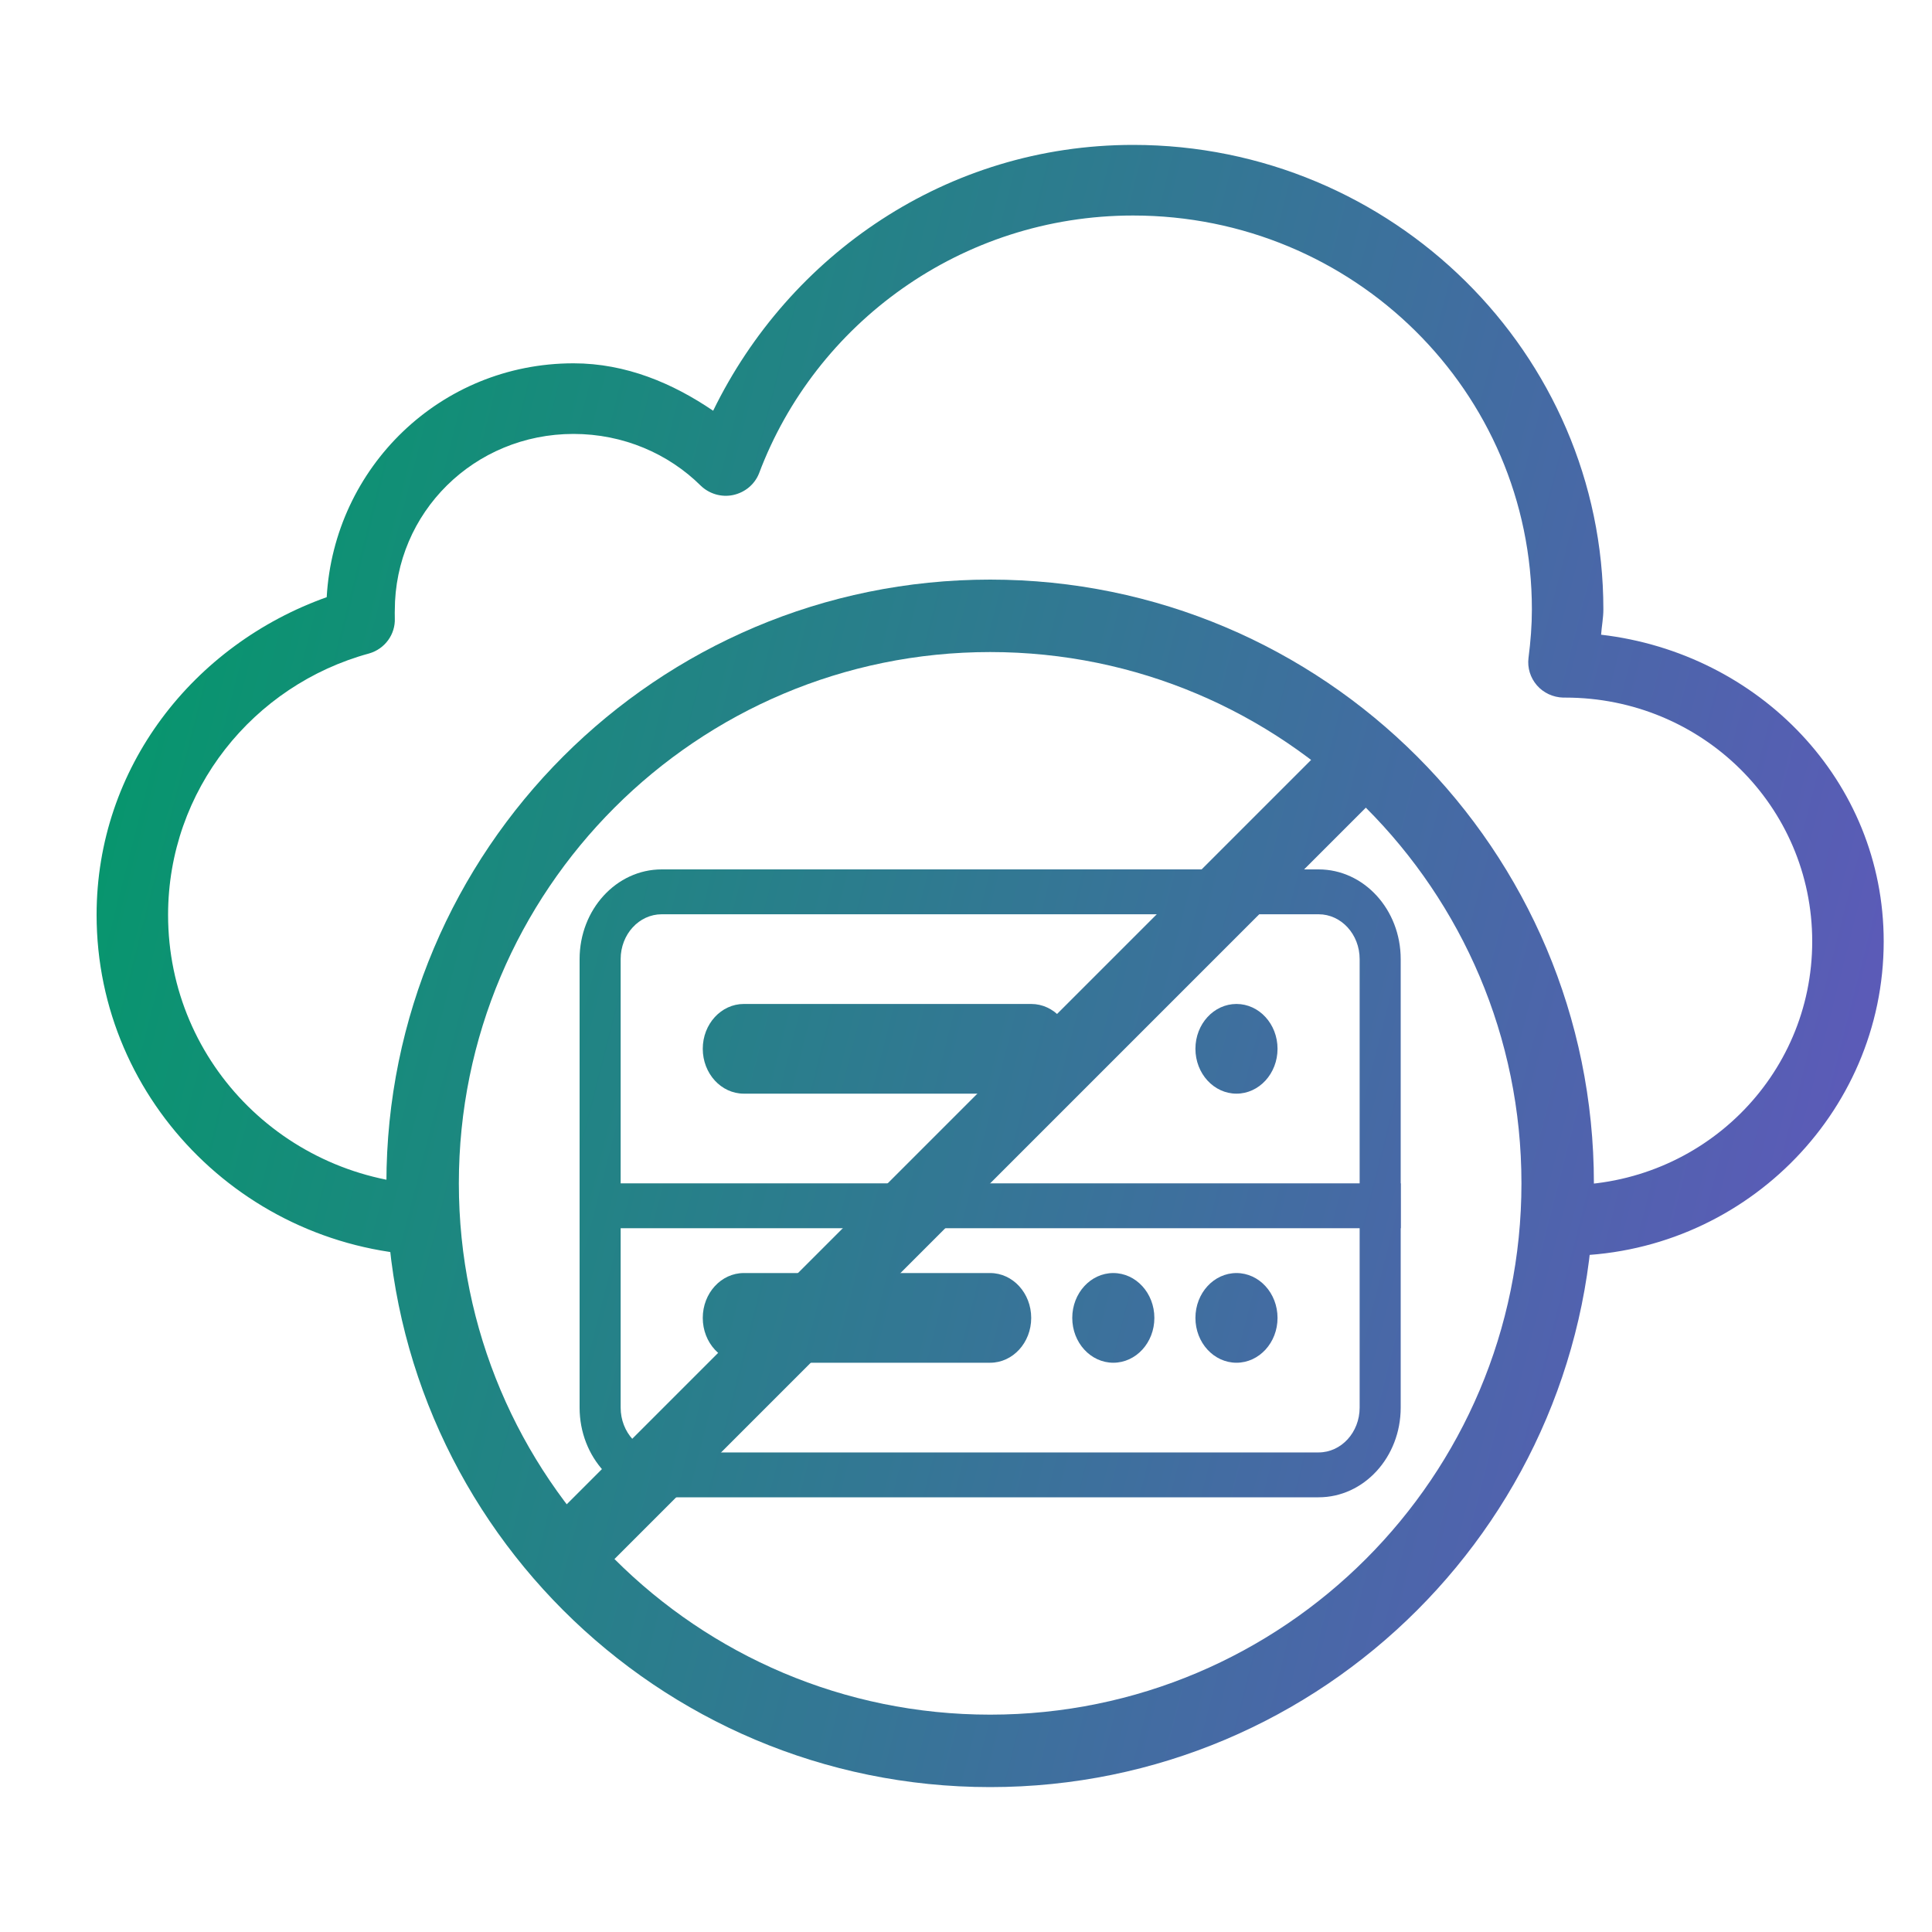
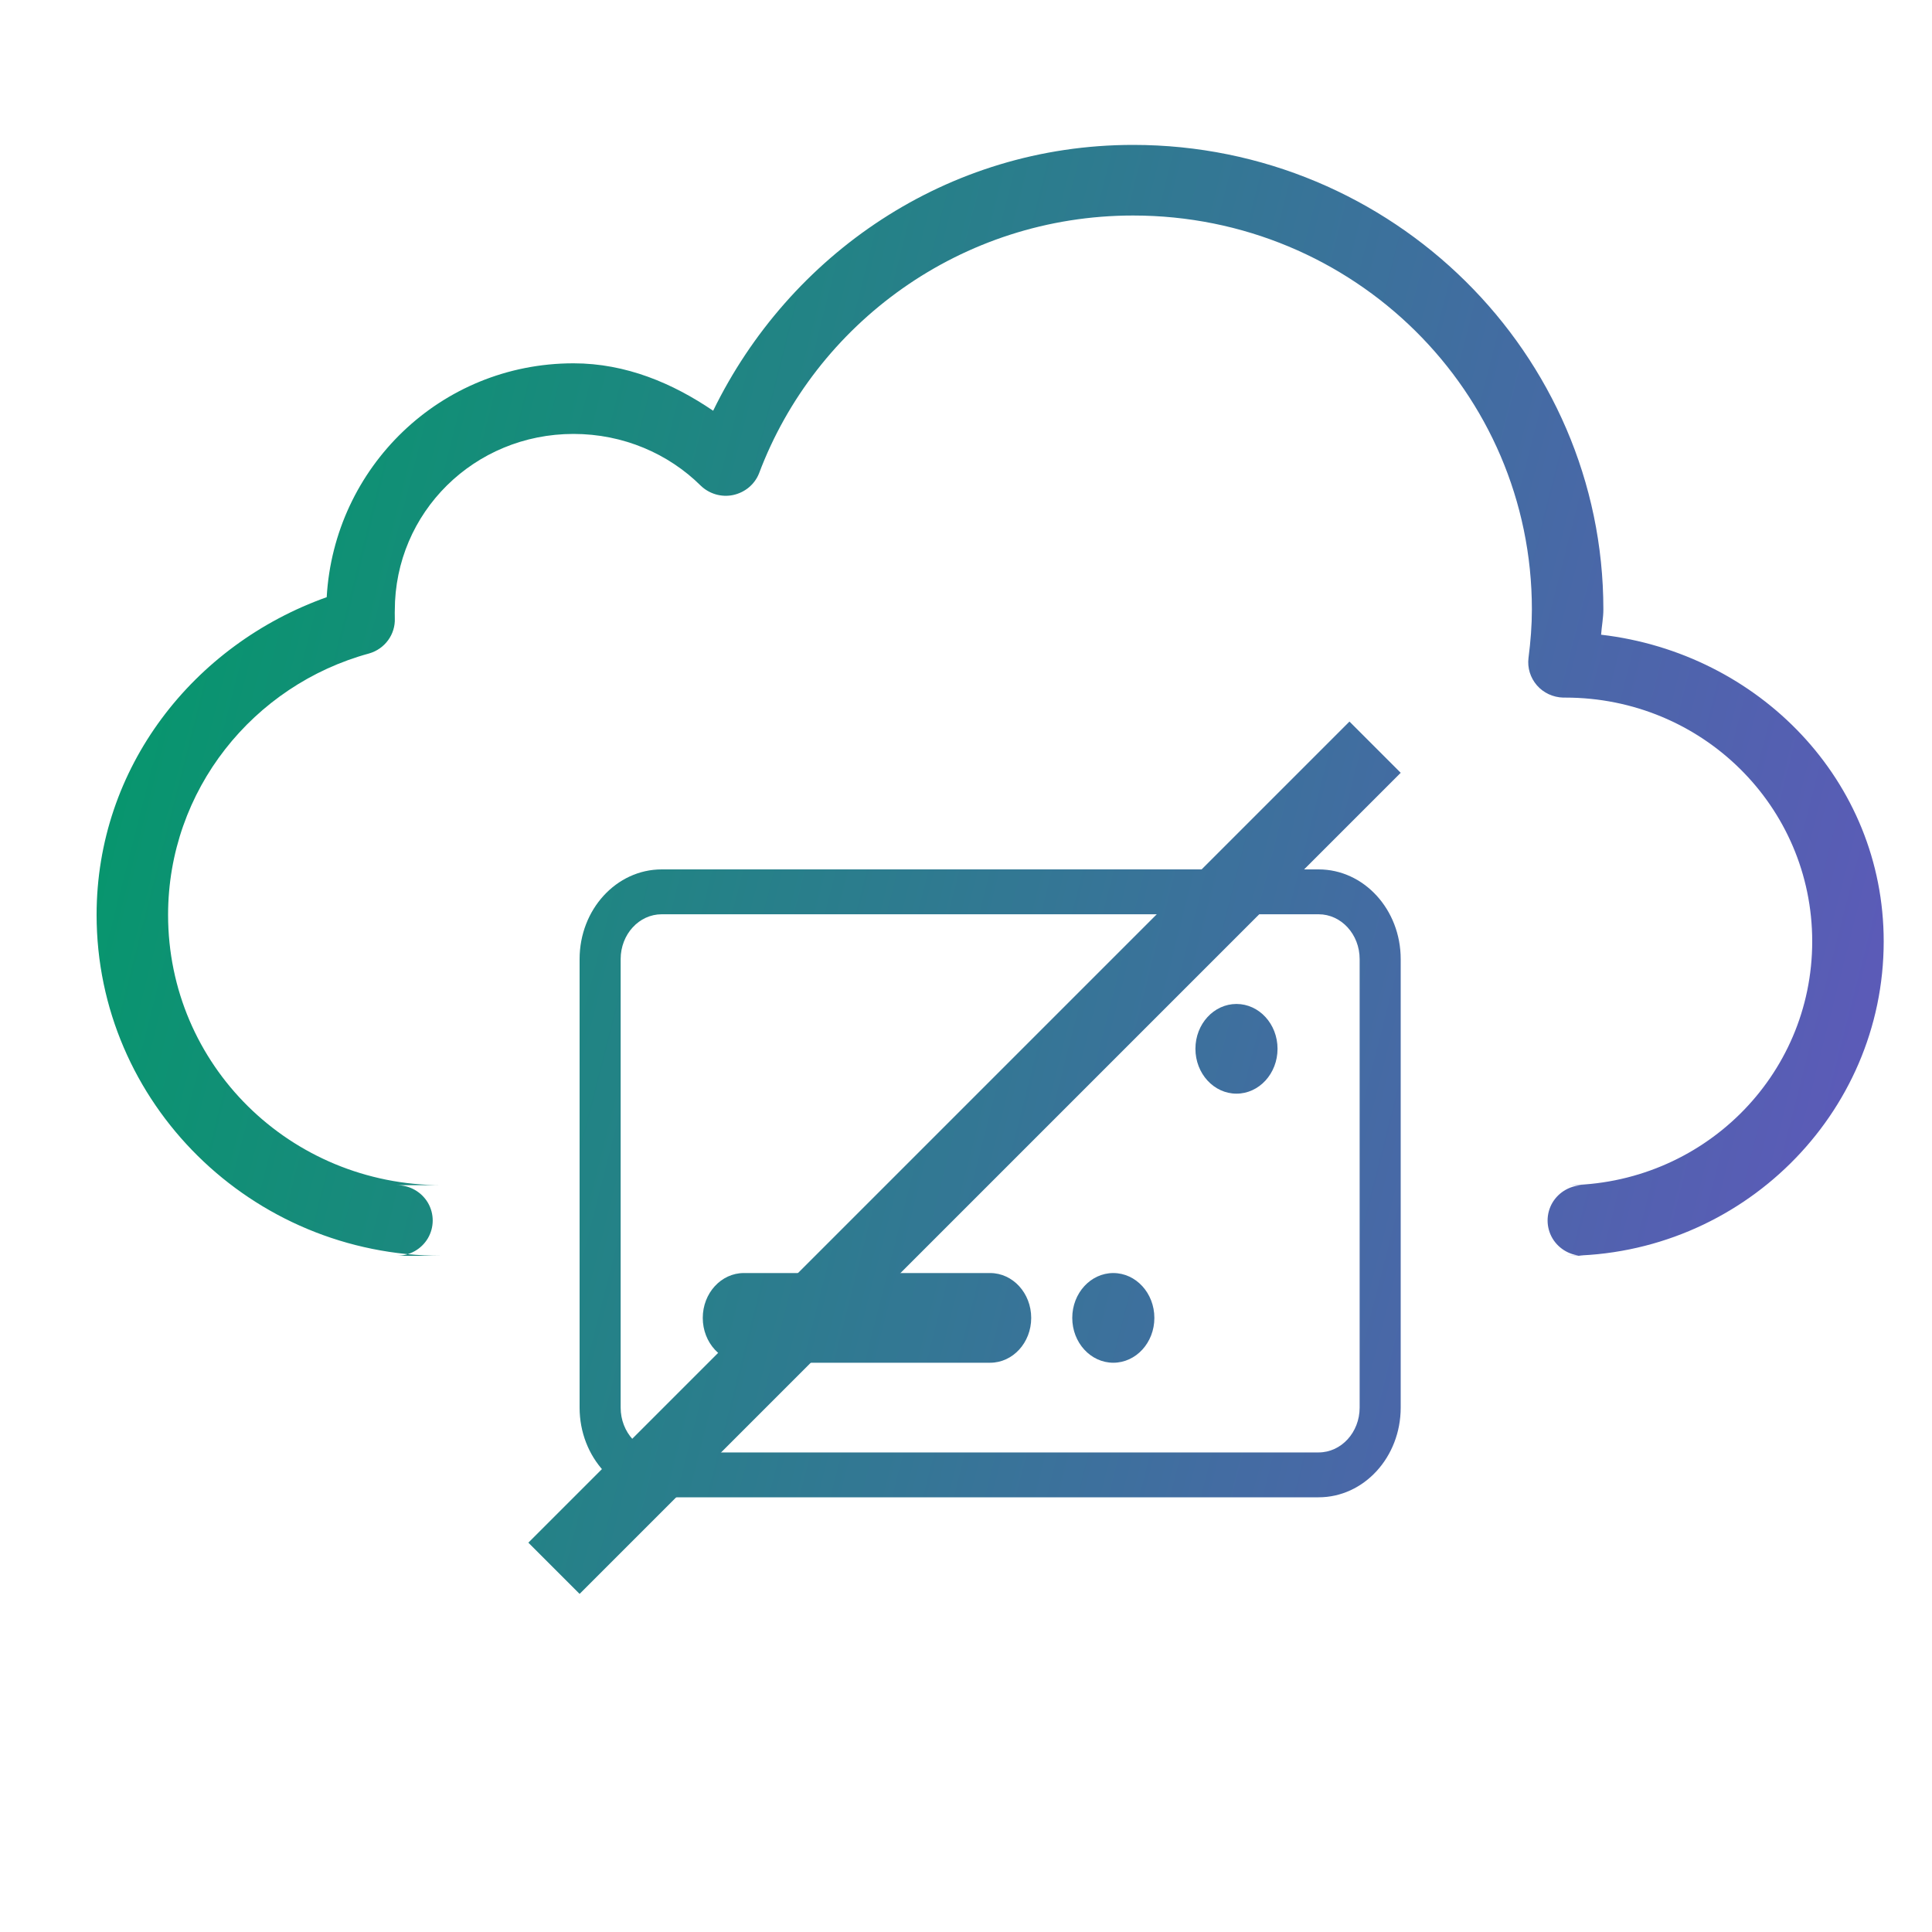
<svg xmlns="http://www.w3.org/2000/svg" width="40" height="40" viewBox="0 0 40 40" fill="none">
  <path d="M23.46 3C19.601 3 16.335 5.281 14.765 8.504C13.93 7.936 12.961 7.522 11.874 7.522C9.117 7.522 6.917 9.678 6.764 12.364C4.006 13.347 2 15.887 2 18.942C2 22.837 5.203 26 9.146 26H8.209C8.475 26.003 8.723 25.866 8.859 25.637C8.992 25.409 8.992 25.129 8.859 24.901C8.723 24.672 8.475 24.535 8.209 24.538H9.146C6.001 24.538 3.48 22.046 3.48 18.942C3.48 16.359 5.243 14.183 7.643 13.529C7.969 13.435 8.189 13.132 8.174 12.798C8.171 12.696 8.174 12.644 8.174 12.639C8.174 10.609 9.819 8.984 11.874 8.984C12.903 8.984 13.84 9.392 14.511 10.058C14.687 10.226 14.938 10.3 15.178 10.249C15.421 10.197 15.621 10.032 15.713 9.806C16.878 6.7 19.902 4.462 23.46 4.462C28.027 4.462 31.716 8.108 31.716 12.616C31.716 12.95 31.69 13.278 31.646 13.621C31.62 13.826 31.684 14.032 31.82 14.189C31.956 14.346 32.155 14.437 32.363 14.443H32.409C35.239 14.443 37.52 16.695 37.52 19.491C37.52 22.286 35.239 24.538 32.409 24.538H32.791C32.525 24.535 32.277 24.672 32.141 24.901C32.008 25.129 32.008 25.409 32.141 25.637C32.277 25.866 32.525 26.003 32.791 26H32.409C36.04 26 39 23.076 39 19.491C39 16.165 36.416 13.521 33.149 13.141C33.161 12.964 33.196 12.798 33.196 12.616C33.196 7.317 28.825 3 23.46 3Z" fill="url(#paint0_linear_84_279)" />
  <path fill-rule="evenodd" clip-rule="evenodd" d="M13.7 18H27.3C28.239 18 29 18.831 29 19.857V29.143C29 30.169 28.239 31 27.3 31H13.7C12.761 31 12 30.169 12 29.143V19.857C12 18.831 12.761 18 13.7 18ZM13.7 18.929C13.231 18.929 12.85 19.344 12.85 19.857V29.143C12.85 29.656 13.231 30.071 13.7 30.071H27.3C27.769 30.071 28.15 29.656 28.15 29.143V19.857C28.15 19.344 27.769 18.929 27.3 18.929H13.7Z" fill="url(#paint1_linear_84_279)" />
-   <path fill-rule="evenodd" clip-rule="evenodd" d="M29 25.429H12V24.5H29V25.429Z" fill="url(#paint2_linear_84_279)" />
-   <path d="M14.55 21.714C14.55 21.201 14.931 20.786 15.4 20.786H21.35C21.819 20.786 22.2 21.201 22.2 21.714C22.2 22.227 21.819 22.643 21.35 22.643H15.4C14.931 22.643 14.55 22.227 14.55 21.714Z" fill="url(#paint3_linear_84_279)" />
  <path d="M14.55 27.286C14.55 26.773 14.931 26.357 15.4 26.357H20.5C20.969 26.357 21.35 26.773 21.35 27.286C21.35 27.799 20.969 28.214 20.5 28.214H15.4C14.931 28.214 14.55 27.799 14.55 27.286Z" fill="url(#paint4_linear_84_279)" />
  <path d="M22.2 27.286C22.2 26.773 22.581 26.357 23.05 26.357C23.519 26.357 23.9 26.773 23.9 27.286C23.9 27.799 23.519 28.214 23.05 28.214C22.581 28.214 22.2 27.799 22.2 27.286Z" fill="url(#paint5_linear_84_279)" />
-   <path d="M24.75 27.286C24.75 26.773 25.131 26.357 25.6 26.357C26.069 26.357 26.45 26.773 26.45 27.286C26.45 27.799 26.069 28.214 25.6 28.214C25.131 28.214 24.75 27.799 24.75 27.286Z" fill="url(#paint6_linear_84_279)" />
  <path d="M24.75 21.714C24.75 21.201 25.131 20.786 25.6 20.786C26.069 20.786 26.45 21.201 26.45 21.714C26.45 22.227 26.069 22.643 25.6 22.643C25.131 22.643 24.75 22.227 24.75 21.714Z" fill="url(#paint7_linear_84_279)" />
-   <path fill-rule="evenodd" clip-rule="evenodd" d="M20.5 35.5C26.575 35.5 31.5 30.575 31.5 24.5C31.5 18.425 26.575 13.5 20.5 13.5C14.425 13.5 9.5 18.425 9.5 24.5C9.5 30.575 14.425 35.5 20.5 35.5ZM20.5 37C27.404 37 33 31.404 33 24.5C33 17.596 27.404 12 20.5 12C13.596 12 8 17.596 8 24.5C8 31.404 13.596 37 20.5 37Z" fill="url(#paint8_linear_84_279)" />
  <path fill-rule="evenodd" clip-rule="evenodd" d="M29 16L12 33L10.939 31.939L27.939 14.939L29 16Z" fill="url(#paint9_linear_84_279)" />
  <defs>
    <linearGradient id="paint0_linear_84_279" x1="2" y1="4.062" x2="44.629" y2="14.939" gradientUnits="userSpaceOnUse">
      <stop stop-color="#009B67" />
      <stop offset="1" stop-color="#6554C0" />
    </linearGradient>
    <linearGradient id="paint1_linear_84_279" x1="2" y1="4.062" x2="44.629" y2="14.939" gradientUnits="userSpaceOnUse">
      <stop stop-color="#009B67" />
      <stop offset="1" stop-color="#6554C0" />
    </linearGradient>
    <linearGradient id="paint2_linear_84_279" x1="2" y1="4.062" x2="44.629" y2="14.939" gradientUnits="userSpaceOnUse">
      <stop stop-color="#009B67" />
      <stop offset="1" stop-color="#6554C0" />
    </linearGradient>
    <linearGradient id="paint3_linear_84_279" x1="2" y1="4.062" x2="44.629" y2="14.939" gradientUnits="userSpaceOnUse">
      <stop stop-color="#009B67" />
      <stop offset="1" stop-color="#6554C0" />
    </linearGradient>
    <linearGradient id="paint4_linear_84_279" x1="2" y1="4.062" x2="44.629" y2="14.939" gradientUnits="userSpaceOnUse">
      <stop stop-color="#009B67" />
      <stop offset="1" stop-color="#6554C0" />
    </linearGradient>
    <linearGradient id="paint5_linear_84_279" x1="2" y1="4.062" x2="44.629" y2="14.939" gradientUnits="userSpaceOnUse">
      <stop stop-color="#009B67" />
      <stop offset="1" stop-color="#6554C0" />
    </linearGradient>
    <linearGradient id="paint6_linear_84_279" x1="2" y1="4.062" x2="44.629" y2="14.939" gradientUnits="userSpaceOnUse">
      <stop stop-color="#009B67" />
      <stop offset="1" stop-color="#6554C0" />
    </linearGradient>
    <linearGradient id="paint7_linear_84_279" x1="2" y1="4.062" x2="44.629" y2="14.939" gradientUnits="userSpaceOnUse">
      <stop stop-color="#009B67" />
      <stop offset="1" stop-color="#6554C0" />
    </linearGradient>
    <linearGradient id="paint8_linear_84_279" x1="2" y1="4.062" x2="44.629" y2="14.939" gradientUnits="userSpaceOnUse">
      <stop stop-color="#009B67" />
      <stop offset="1" stop-color="#6554C0" />
    </linearGradient>
    <linearGradient id="paint9_linear_84_279" x1="2" y1="4.062" x2="44.629" y2="14.939" gradientUnits="userSpaceOnUse">
      <stop stop-color="#009B67" />
      <stop offset="1" stop-color="#6554C0" />
    </linearGradient>
  </defs>
</svg>